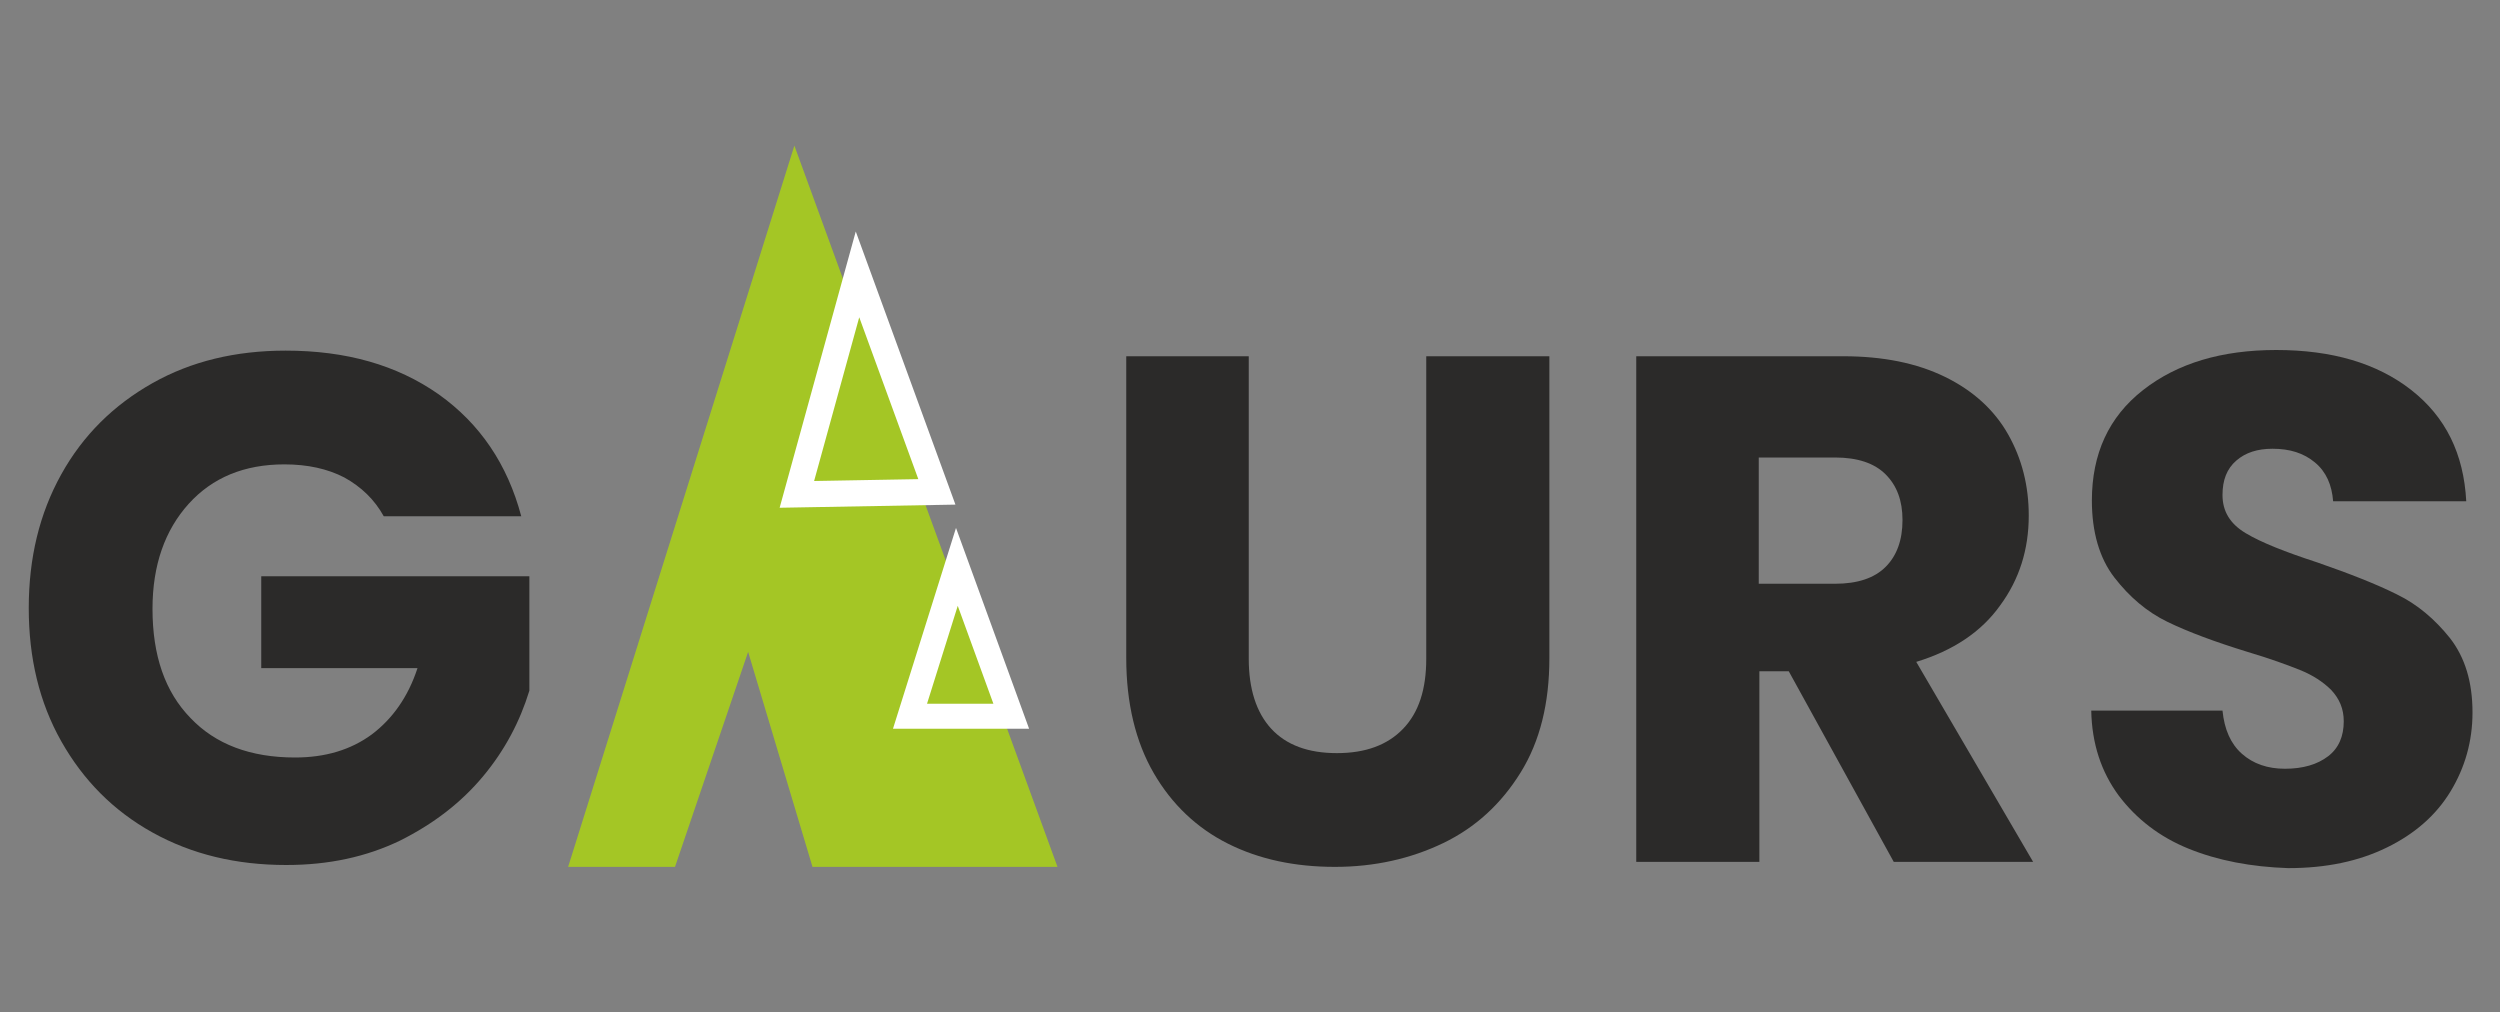
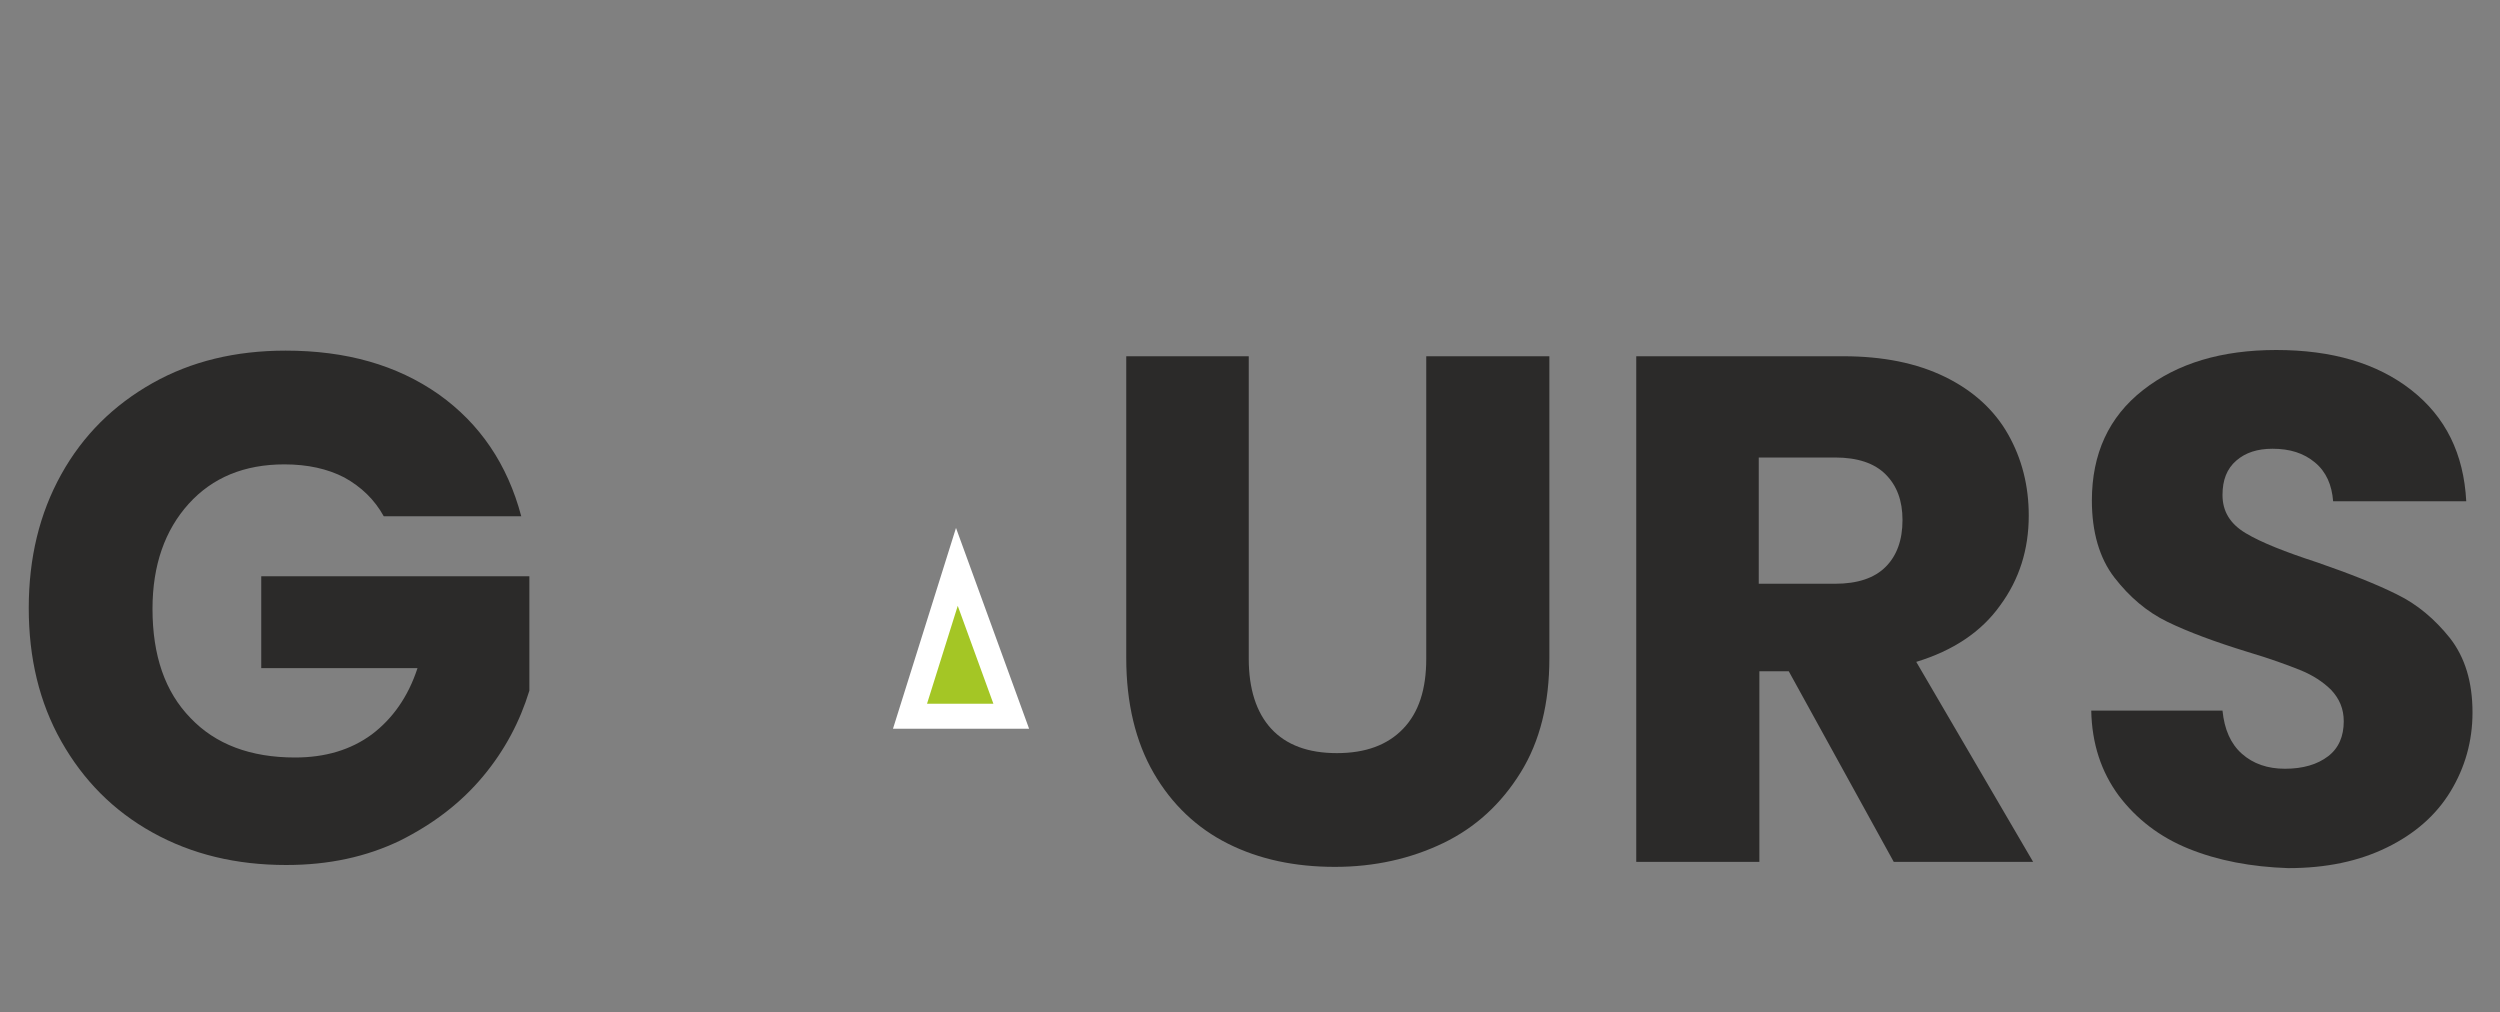
<svg xmlns="http://www.w3.org/2000/svg" version="1.1" id="Layer_1" x="0px" y="0px" viewBox="0 0 400 162" style="enable-background:new 0 0 400 162;" xml:space="preserve">
  <rect x="0" y="0" width="400" height="162" fill="#808080" stroke="none" />
  <style type="text/css">
	.st0{fill:#2B2A29;}
	.st1{fill:#A4C625;}
	.st2{fill:#A4C625;stroke:#FFFFFF;stroke-width:4;stroke-miterlimit:10;}
	.st3{fill:#A4C625;stroke:#FFFFFF;stroke-width:4.182;stroke-miterlimit:10;}
</style>
  <g>
    <g>
      <path class="st0" d="M61.4,82.6c-1.5-2.7-3.6-4.7-6.3-6.2c-2.7-1.4-5.9-2.1-9.6-2.1c-6.4,0-11.5,2.1-15.3,6.3    c-3.8,4.2-5.8,9.8-5.8,16.8c0,7.5,2,13.3,6.1,17.5c4,4.2,9.6,6.3,16.7,6.3c4.8,0,8.9-1.2,12.3-3.7c3.3-2.5,5.8-6,7.3-10.6h-25    V92.2h42.9v18.3c-1.5,4.9-3.9,9.5-7.4,13.7c-3.5,4.2-7.9,7.6-13.3,10.3c-5.4,2.6-11.4,3.9-18.2,3.9c-8,0-15.1-1.7-21.4-5.2    c-6.3-3.5-11.1-8.4-14.6-14.6c-3.5-6.2-5.2-13.3-5.2-21.3c0-8,1.7-15.1,5.2-21.4c3.5-6.3,8.4-11.1,14.6-14.6    c6.2-3.5,13.3-5.2,21.3-5.2c9.7,0,17.8,2.3,24.5,7c6.6,4.7,11,11.2,13.2,19.5H61.4z" />
      <path class="st0" d="M199.8,57v48.4c0,4.8,1.2,8.6,3.6,11.2c2.4,2.6,5.9,3.9,10.5,3.9c4.6,0,8.1-1.3,10.6-3.9    c2.5-2.6,3.7-6.3,3.7-11.2V57h19.7v48.3c0,7.2-1.5,13.3-4.6,18.3c-3.1,5-7.2,8.8-12.4,11.3c-5.2,2.5-11,3.8-17.3,3.8    c-6.4,0-12.1-1.2-17.1-3.7c-5-2.5-9-6.3-11.9-11.3c-2.9-5-4.4-11.2-4.4-18.4V57H199.8z" />
      <path class="st0" d="M303,137.9l-16.8-30.5h-4.7v30.5h-19.7V57h33.1c6.4,0,11.8,1.1,16.3,3.3c4.5,2.2,7.9,5.3,10.1,9.2    c2.2,3.9,3.3,8.2,3.3,13c0,5.4-1.5,10.2-4.6,14.4c-3,4.2-7.5,7.2-13.4,9l18.7,32H303z M281.4,93.4h12.2c3.6,0,6.3-0.9,8.1-2.7    c1.8-1.8,2.7-4.3,2.7-7.5c0-3.1-0.9-5.5-2.7-7.3c-1.8-1.8-4.5-2.7-8.1-2.7h-12.2V93.4z" />
      <path class="st0" d="M350.2,135.8c-4.7-1.9-8.4-4.8-11.2-8.5c-2.8-3.8-4.3-8.3-4.4-13.6h21c0.3,3,1.3,5.3,3.1,6.9    c1.8,1.6,4.1,2.4,6.9,2.4c2.9,0,5.2-0.7,6.9-2c1.7-1.3,2.5-3.2,2.5-5.6c0-2-0.7-3.6-2-5c-1.3-1.3-3-2.4-5-3.2    c-2-0.8-4.7-1.8-8.4-2.9c-5.2-1.6-9.5-3.2-12.8-4.8c-3.3-1.6-6.1-4-8.5-7.1c-2.4-3.1-3.6-7.3-3.6-12.3c0-7.5,2.7-13.4,8.2-17.7    c5.5-4.3,12.6-6.4,21.3-6.4c8.9,0,16.1,2.1,21.6,6.4c5.5,4.3,8.4,10.2,8.8,17.8h-21.3c-0.2-2.6-1.1-4.7-2.9-6.2    c-1.8-1.5-4-2.2-6.8-2.2c-2.4,0-4.3,0.6-5.8,1.9c-1.5,1.3-2.2,3.1-2.2,5.5c0,2.6,1.2,4.6,3.7,6.1c2.5,1.5,6.3,3,11.5,4.7    c5.2,1.8,9.5,3.5,12.7,5.1c3.3,1.6,6.1,4,8.5,7c2.4,3.1,3.6,7,3.6,11.9c0,4.6-1.2,8.8-3.5,12.6c-2.3,3.8-5.7,6.8-10.2,9    c-4.5,2.2-9.7,3.3-15.8,3.3C360.2,138.7,354.9,137.7,350.2,135.8z" />
    </g>
    <g>
-       <polygon class="st1" points="169.2,138.7 127.1,23.3 90.9,138.7 108,138.7 119.7,104.3 130,138.7   " />
      <polygon class="st2" points="161.8,114.6 153.1,90.7 145.6,114.6   " />
-       <polygon class="st3" points="149.9,78.7 137.2,43.9 127.5,79.1   " />
    </g>
  </g>
</svg>